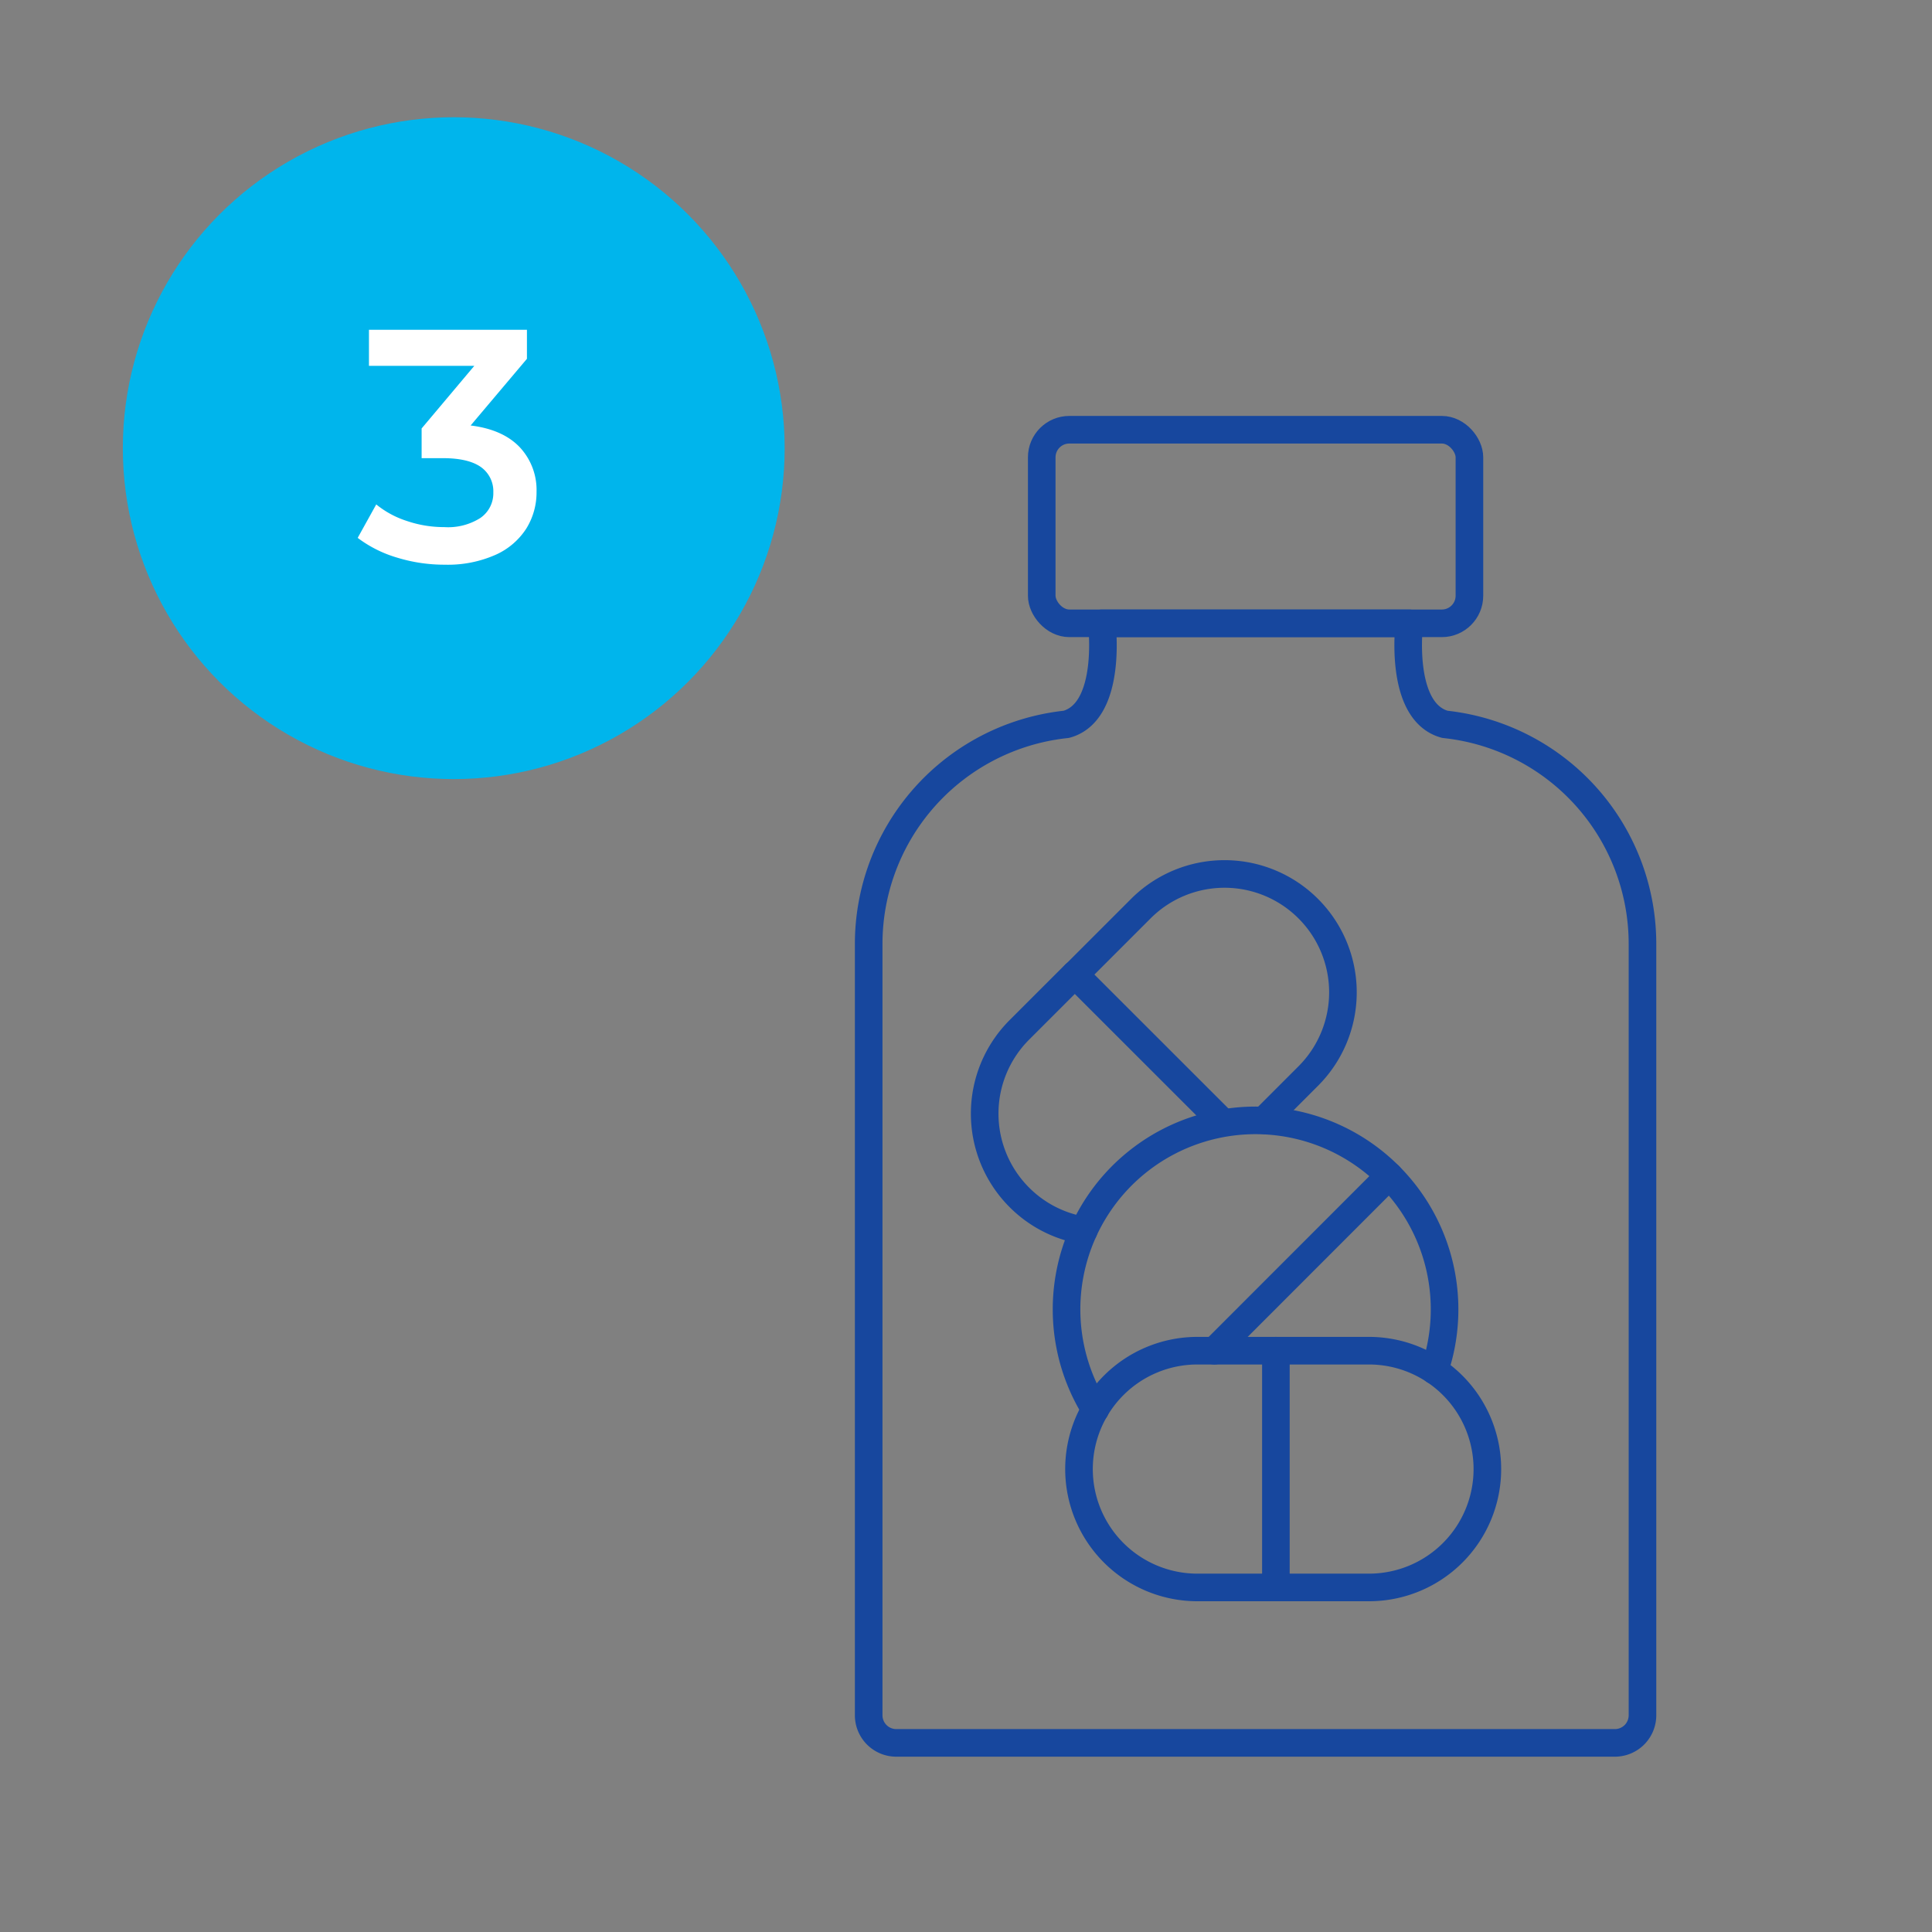
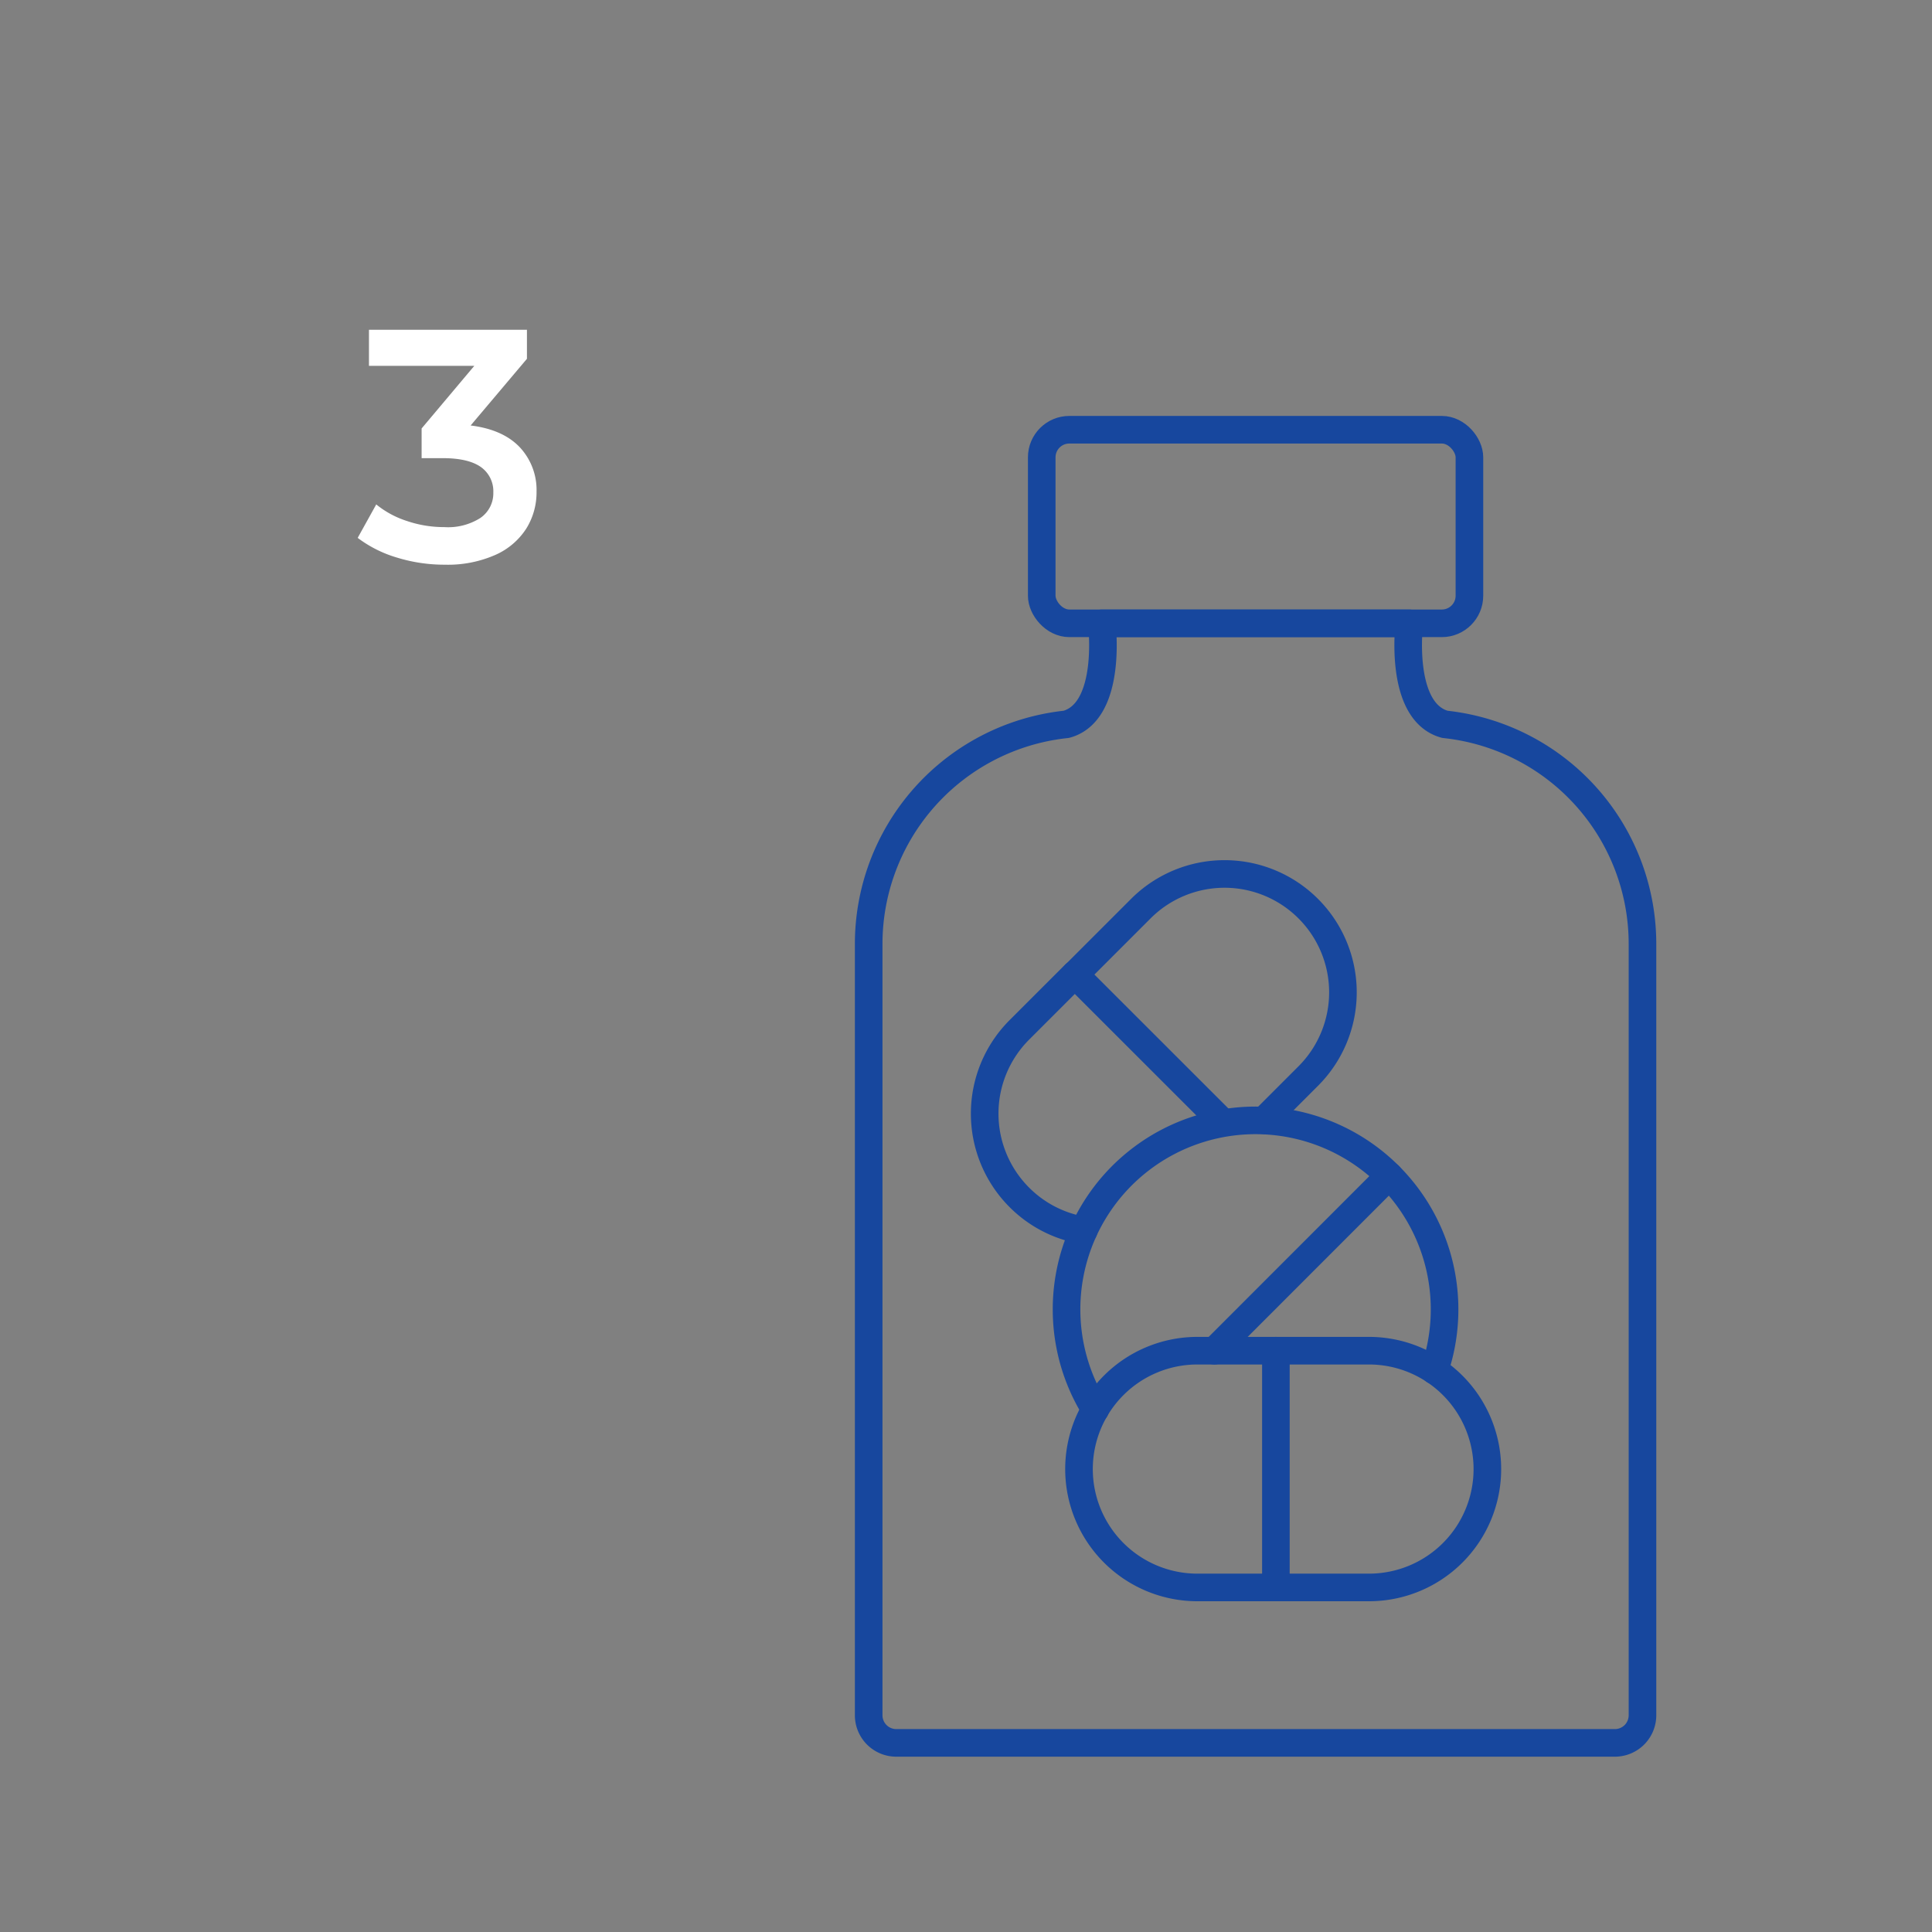
<svg xmlns="http://www.w3.org/2000/svg" id="Laag_2" data-name="Laag 2" width="350" height="350" viewBox="0 0 350 350">
  <rect x="0" y="0" width="350" height="350" fill="#808080" stroke="none" />
  <defs>
    <style>
      .cls-1 {
        fill: none;
        stroke: #17479e;
        stroke-linecap: round;
        stroke-linejoin: round;
        stroke-width: 5px;
      }

      .cls-2 {
        fill: #00b5ec;
      }

      .cls-3 {
        fill: #fff;
      }
    </style>
  </defs>
  <g>
    <rect class="cls-1" x="188.72" y="77.85" width="77.48" height="35.07" rx="5" />
    <path class="cls-1" d="M263.91,131.51h0c-.72-.12-1.43-.21-2.16-.29-8.43-2.32-6.44-18.3-6.44-18.3H199.6s2,16-6.43,18.3c-.73.08-1.45.17-2.16.29h0A40,40,0,0,0,157.37,171V310.74a5,5,0,0,0,5,5H292.55a5,5,0,0,0,5-5V171A40,40,0,0,0,263.91,131.51Z" />
    <g>
      <path class="cls-1" d="M251.67,213a34.24,34.24,0,0,1,8.19,35.28" />
      <path class="cls-1" d="M220,244.69,251.67,213a34.24,34.24,0,0,0-53.26,42.34" />
    </g>
    <g>
      <path class="cls-1" d="M231.14,287.58H216.92a21.45,21.45,0,0,1-21.45-21.44h0a21.45,21.45,0,0,1,21.45-21.45h14.22" />
      <path class="cls-1" d="M231.14,287.58H248a21.44,21.44,0,0,0,21.45-21.44h0A21.45,21.45,0,0,0,248,244.69H231.14Z" />
    </g>
    <g>
      <path class="cls-1" d="M196.33,222.91a21.34,21.34,0,0,1-11.67-6h0a21.46,21.46,0,0,1,0-30.33l10.05-10.05" />
      <path class="cls-1" d="M229,202.94l8-8a21.44,21.44,0,0,0,0-30.33h0a21.44,21.44,0,0,0-30.33,0l-11.94,11.94,26.42,26.41" />
    </g>
  </g>
  <g>
-     <circle class="cls-2" cx="82.2" cy="81.19" r="59.95" />
    <path class="cls-3" d="M94.14,81a11.34,11.34,0,0,1,3.06,8.1,12.39,12.39,0,0,1-1.86,6.66,12.79,12.79,0,0,1-5.61,4.77,21.33,21.33,0,0,1-9.15,1.77,29.17,29.17,0,0,1-8.67-1.29,22.17,22.17,0,0,1-7.11-3.57l3.36-6.06a17,17,0,0,0,5.55,3,20.86,20.86,0,0,0,6.75,1.11A10.94,10.94,0,0,0,87,93.85a5.43,5.43,0,0,0,2.37-4.65,5.37,5.37,0,0,0-2.25-4.59Q84.84,83,80.22,83H76.38V77.62l9.54-11.34H66.84V59.74H95.46V65L85.26,77.08Q91.08,77.8,94.14,81Z" />
  </g>
</svg>